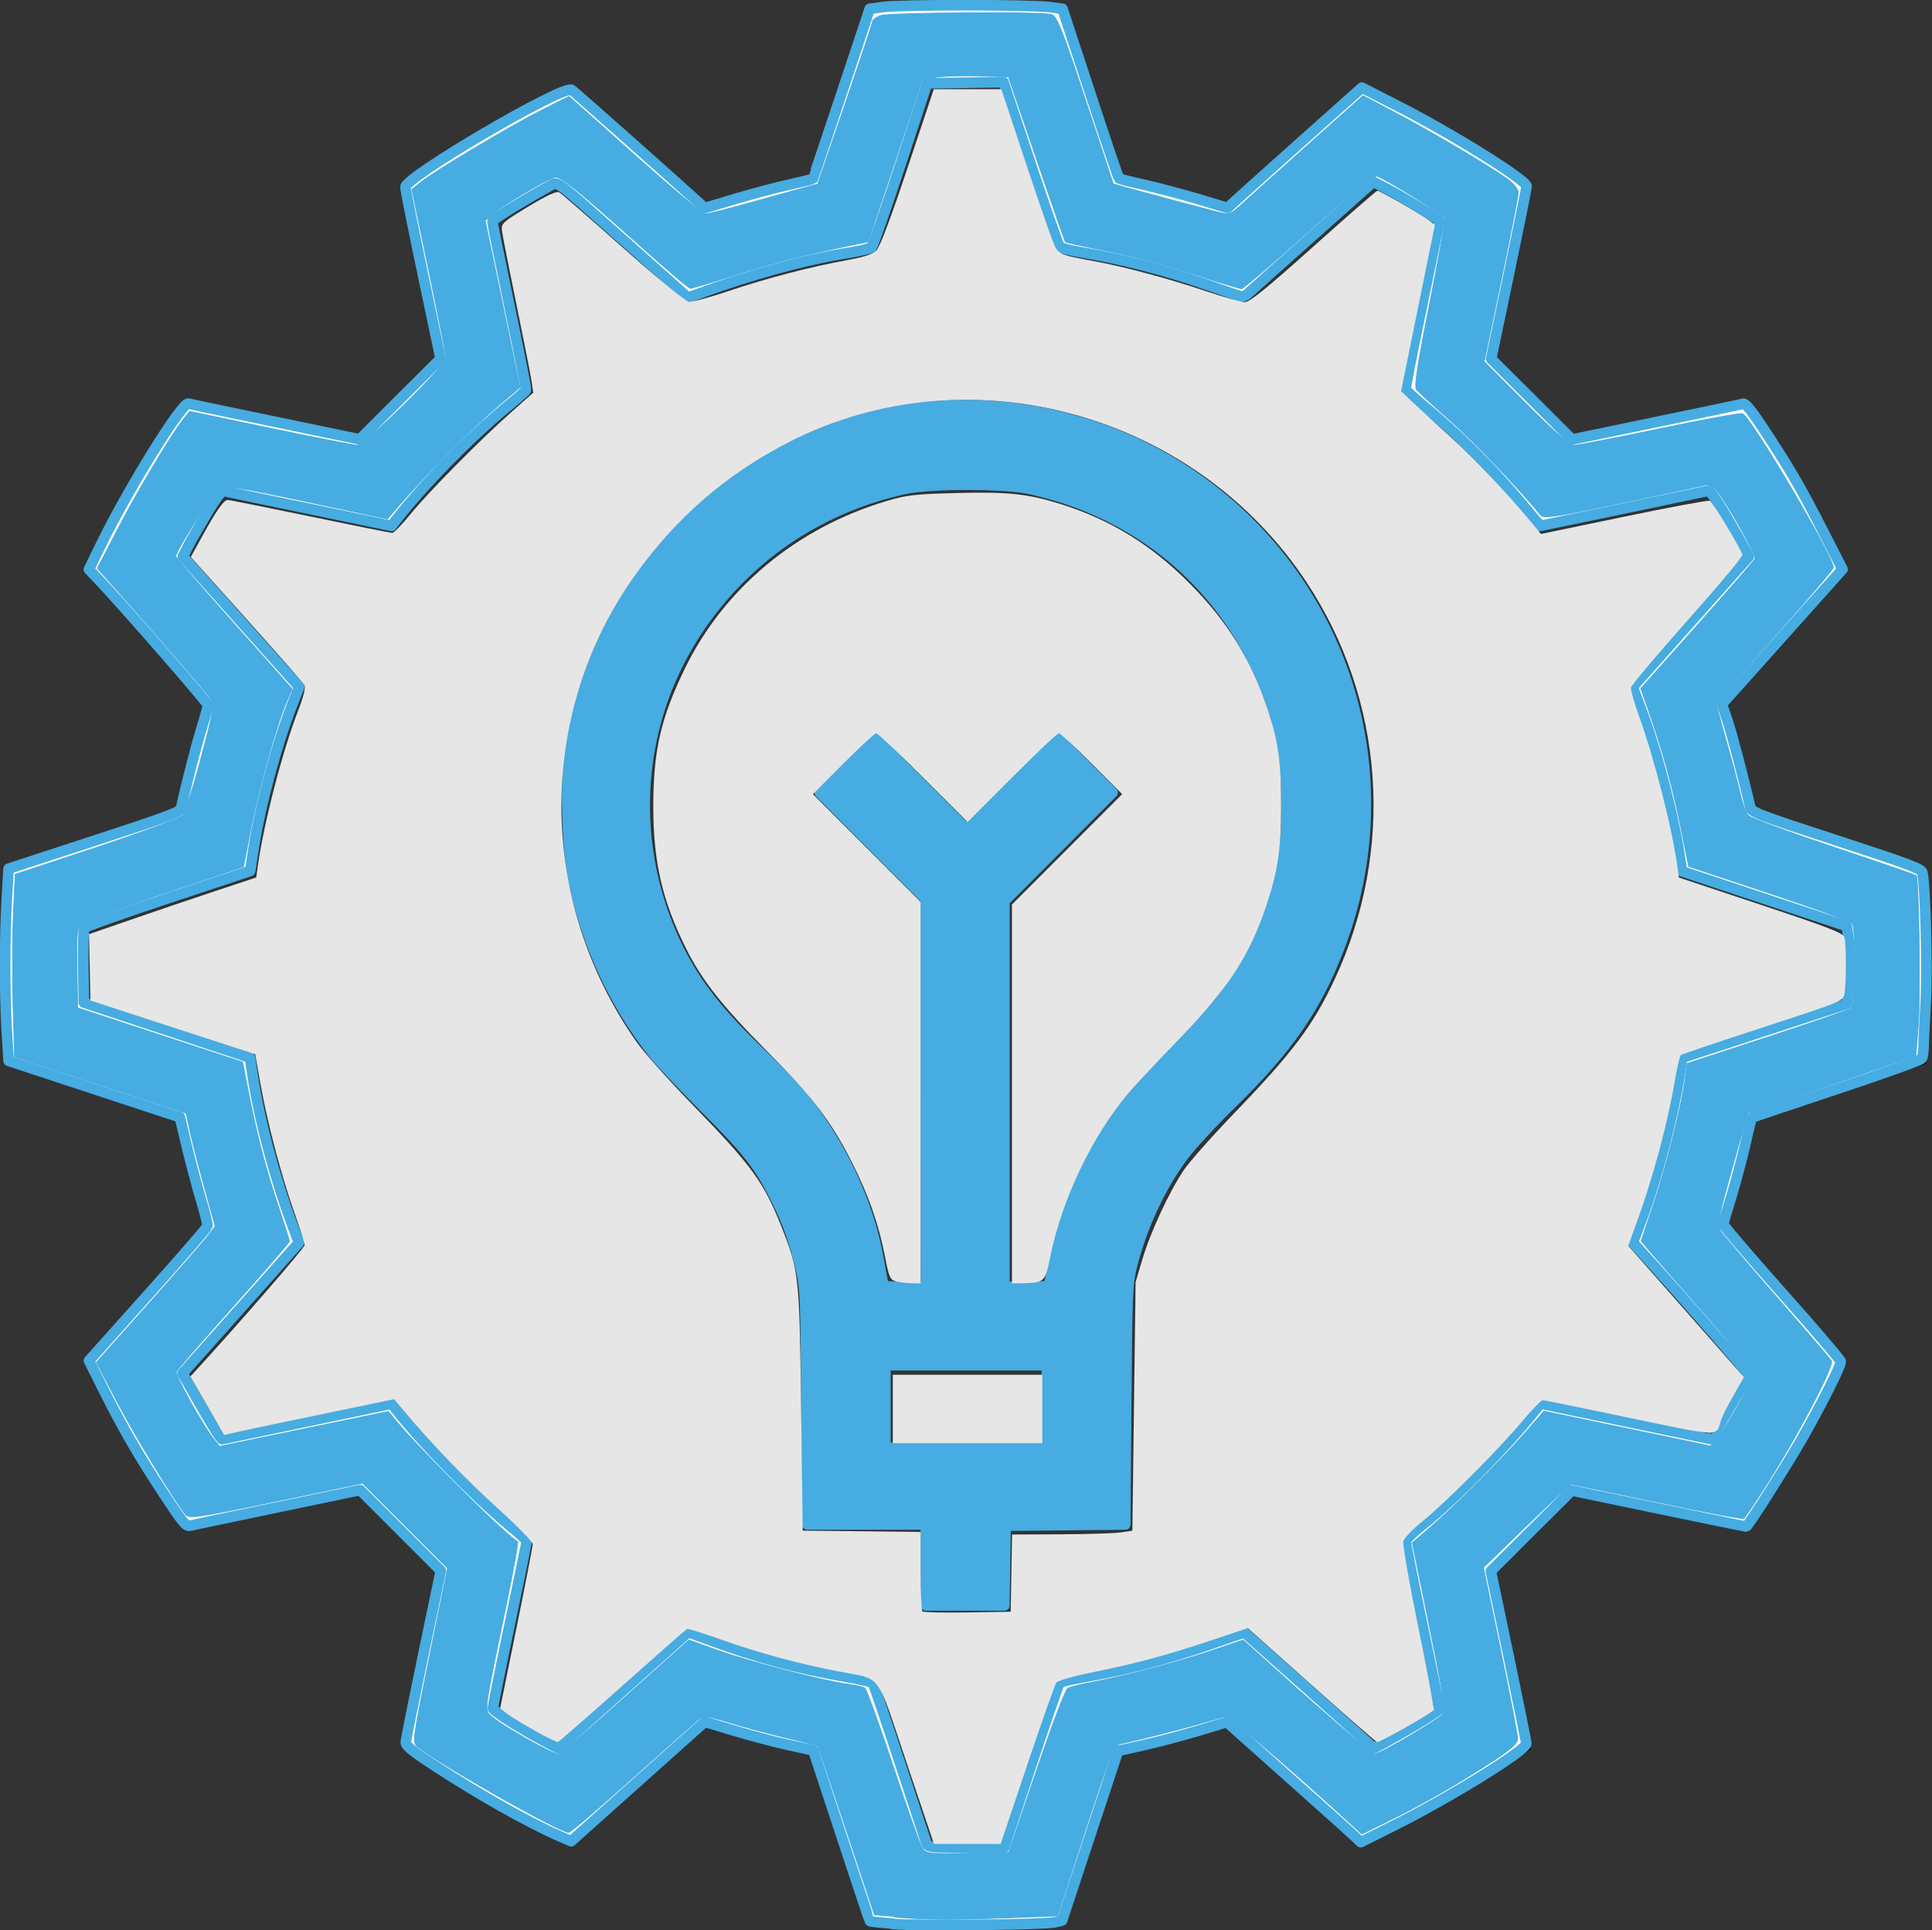
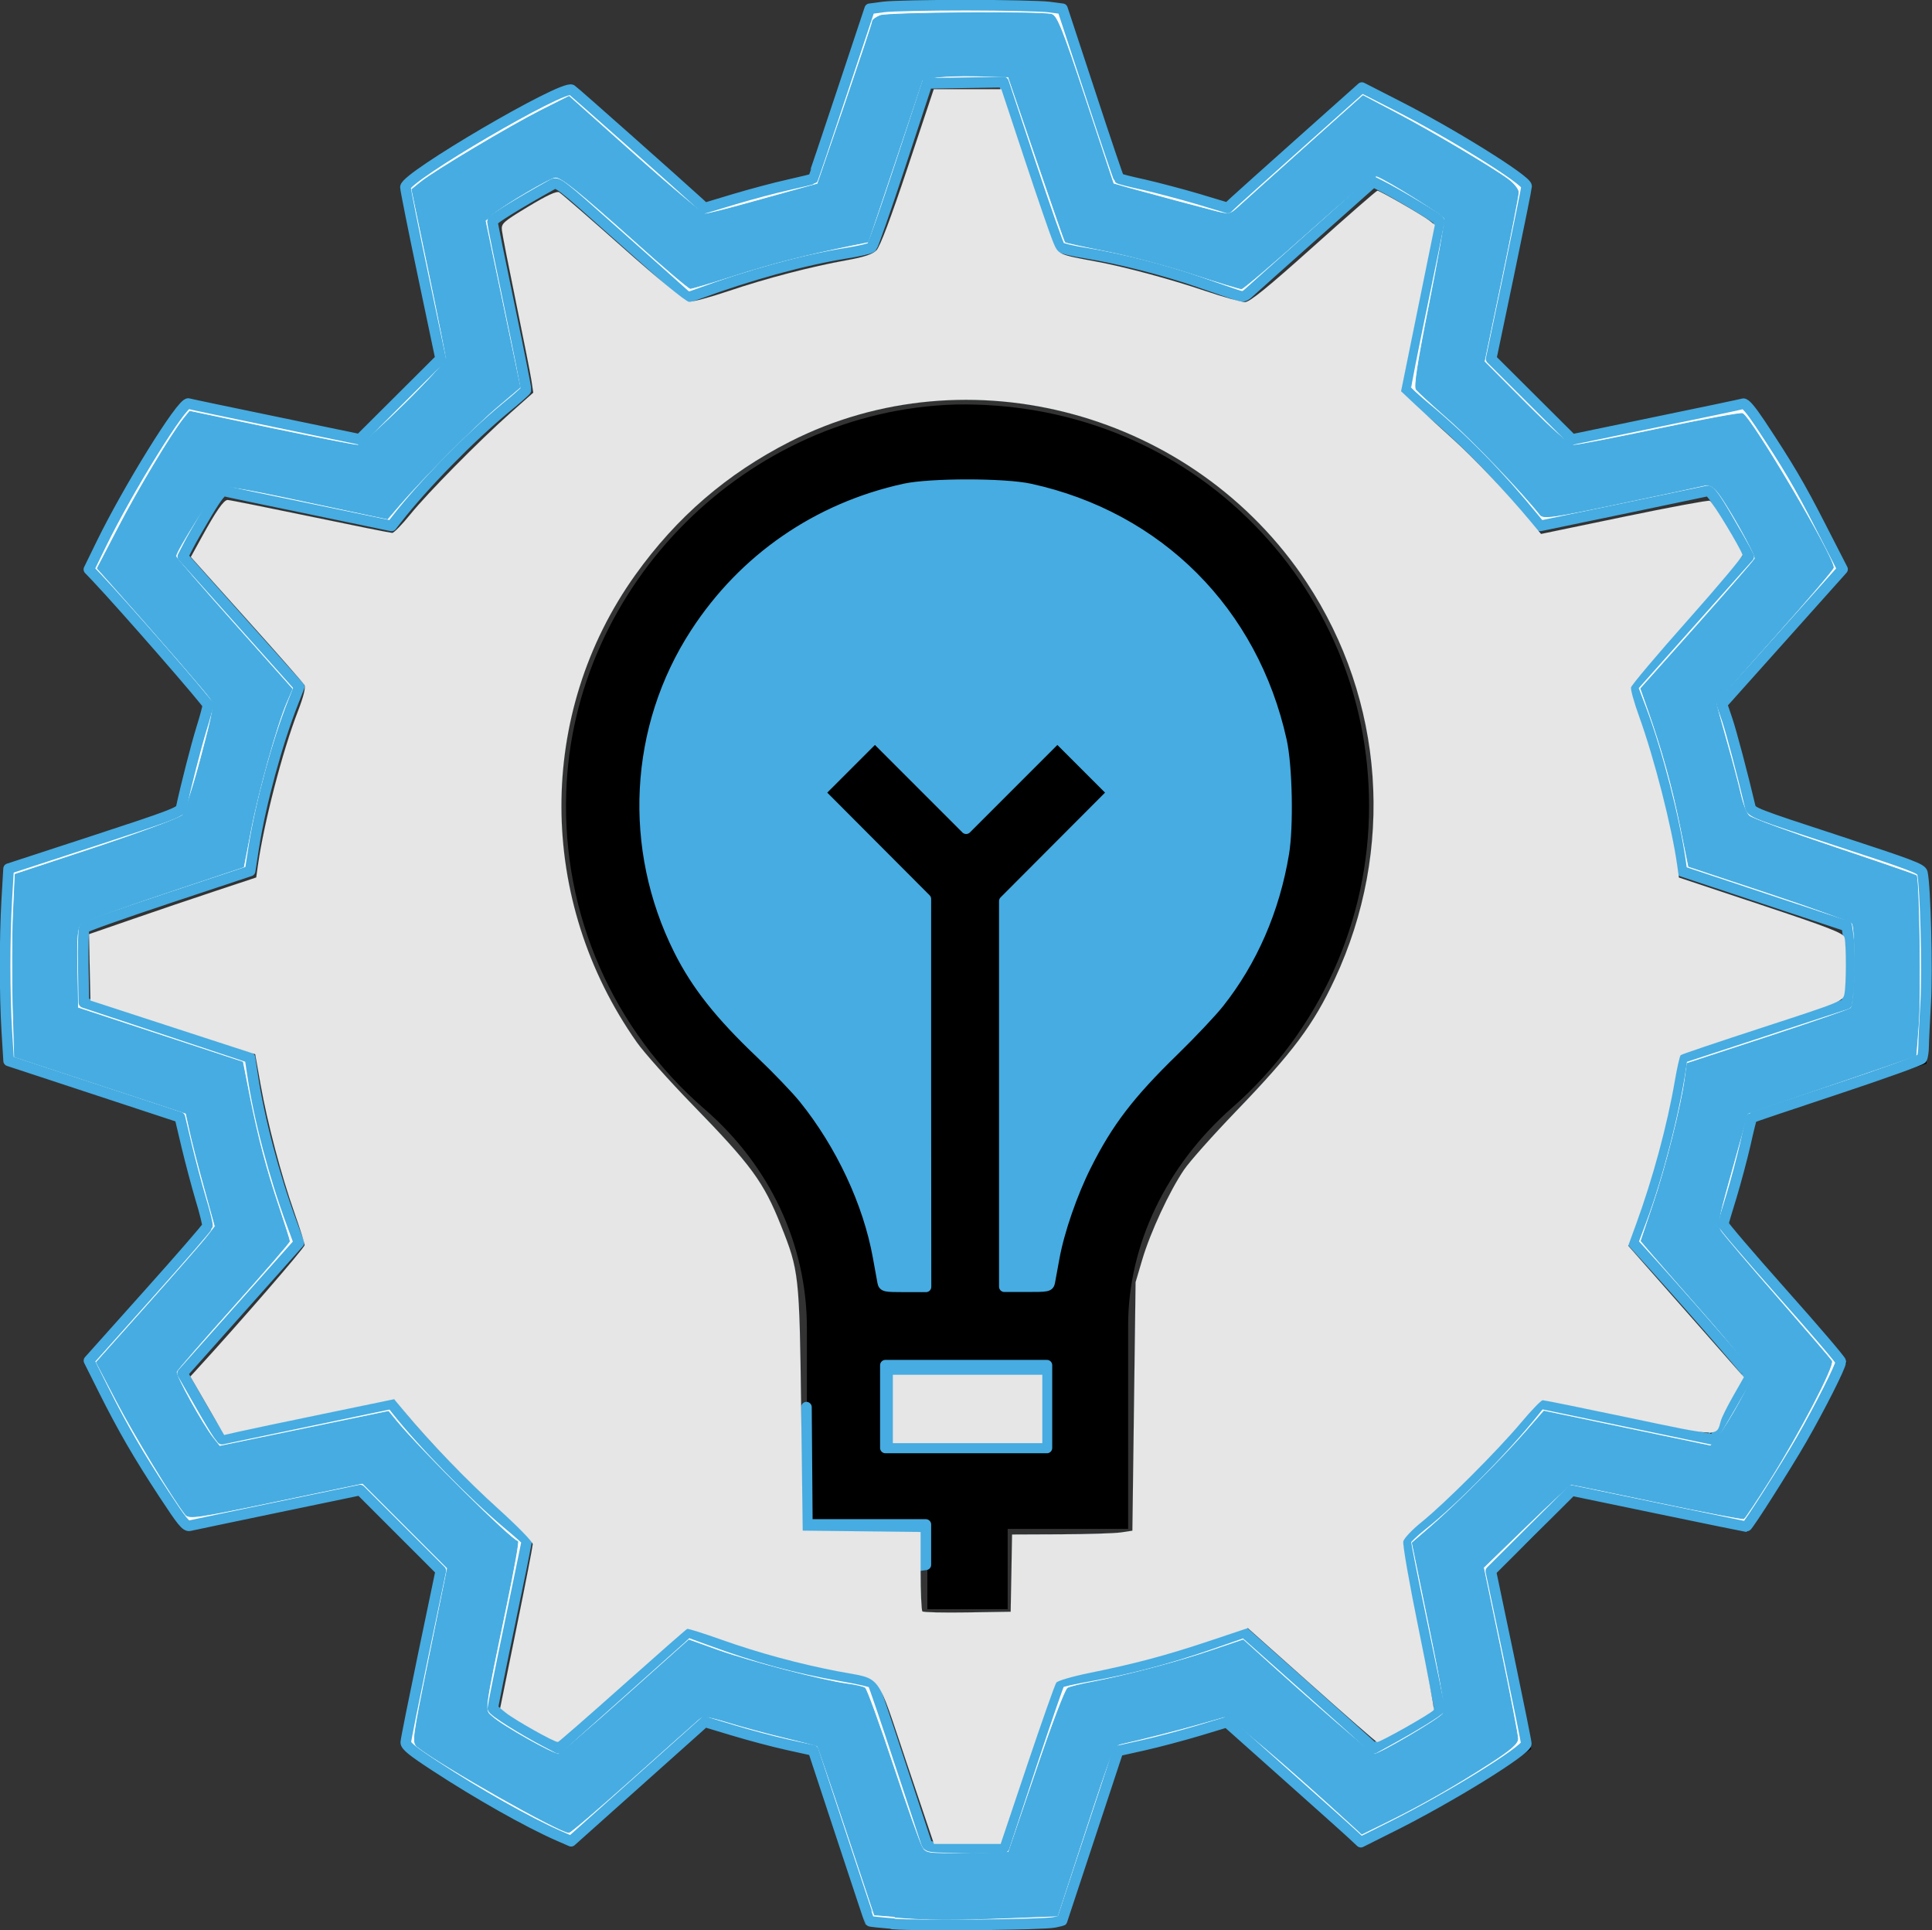
<svg xmlns="http://www.w3.org/2000/svg" xmlns:ns1="http://www.inkscape.org/namespaces/inkscape" xmlns:ns2="http://sodipodi.sourceforge.net/DTD/sodipodi-0.dtd" width="12.75mm" height="12.736mm" viewBox="0 0 12.75 12.736" version="1.1" id="svg855" ns1:version="0.92.4 (5da689c313, 2019-01-14)" ns2:docname="advance_tech_silver.svg">
  <rect x="0" y="0" width="12.75" height="12.736" fill="#333333" stroke="none" />
  <defs id="defs849" />
  <ns2:namedview id="base" pagecolor="#ffffff" bordercolor="#666666" borderopacity="1.0" ns1:pageopacity="0.0" ns1:pageshadow="2" ns1:zoom="15.839192" ns1:cx="31.419944" ns1:cy="27.048673" ns1:document-units="mm" ns1:current-layer="layer1" showgrid="false" ns1:pagecheckerboard="true" fit-margin-top="0" fit-margin-left="0" fit-margin-right="0" fit-margin-bottom="0" ns1:window-width="1920" ns1:window-height="1018" ns1:window-x="-8" ns1:window-y="-8" ns1:window-maximized="1" />
  <g ns1:label="Layer 1" ns1:groupmode="layer" id="layer1" transform="translate(-85.095,-204.454)">
    <g id="Layer_1" transform="matrix(0.265,0,0,0.265,84.855,204.207)">
      <path d="M 48.882,22.585 44.611,21.173 C 44.435,20.264 44.196,19.369 43.897,18.5 l 2.999,-3.363 -0.293,-0.603 C 46.096,13.49 45.508,12.475 44.857,11.517 L 44.481,10.964 40.09,11.878 C 39.48,11.177 38.821,10.519 38.122,9.909 L 39.035,5.518 38.482,5.142 C 37.518,4.487 36.503,3.9 35.463,3.396 L 34.861,3.105 31.5,6.104 C 30.629,5.805 29.734,5.566 28.827,5.39 L 27.415,1.119 26.748,1.07 C 25.59,0.986 24.41,0.986 23.252,1.07 L 22.585,1.118 21.173,5.39 C 20.267,5.566 19.371,5.805 18.5,6.104 L 15.137,3.105 14.534,3.398 C 13.49,3.905 12.475,4.493 11.517,5.144 L 10.965,5.52 11.879,9.911 C 11.178,10.521 10.52,11.18 9.91,11.879 L 5.52,10.965 5.144,11.518 C 4.489,12.482 3.902,13.497 3.398,14.537 L 3.107,15.139 6.104,18.5 C 5.805,19.371 5.566,20.266 5.39,21.173 L 1.119,22.585 1.07,23.252 C 1.028,23.831 1,24.411 1,25 c 0,0.589 0.028,1.169 0.07,1.748 l 0.048,0.667 4.271,1.412 c 0.176,0.909 0.415,1.804 0.714,2.673 l -2.999,3.363 0.293,0.603 c 0.507,1.044 1.095,2.059 1.746,3.017 l 0.376,0.553 4.391,-0.914 c 0.61,0.701 1.269,1.359 1.968,1.969 l -0.913,4.391 0.553,0.376 c 0.964,0.655 1.979,1.242 3.019,1.746 l 0.602,0.291 3.362,-2.997 c 0.871,0.299 1.766,0.538 2.673,0.714 l 1.412,4.271 0.667,0.048 C 23.831,48.972 24.411,49 25,49 c 0.589,0 1.169,-0.028 1.748,-0.07 l 0.667,-0.048 1.412,-4.271 c 0.909,-0.176 1.804,-0.415 2.673,-0.714 l 3.363,2.999 0.603,-0.293 c 1.044,-0.507 2.059,-1.095 3.017,-1.746 l 0.553,-0.376 -0.914,-4.391 c 0.701,-0.61 1.359,-1.269 1.969,-1.968 l 4.391,0.913 0.376,-0.553 c 0.655,-0.964 1.242,-1.979 1.746,-3.019 L 46.895,34.861 43.896,31.5 c 0.299,-0.871 0.538,-1.767 0.714,-2.673 l 4.271,-1.412 0.048,-0.667 C 48.972,26.169 49,25.589 49,25 49,24.411 48.972,23.831 48.93,23.252 Z m -1.906,3.353 -4.135,1.367 -0.098,0.599 c -0.191,1.183 -0.503,2.348 -0.925,3.463 l -0.214,0.566 2.898,3.252 c -0.287,0.55 -0.601,1.091 -0.936,1.617 l -4.247,-0.884 -0.384,0.47 c -0.76,0.928 -1.617,1.785 -2.549,2.548 l -0.47,0.384 0.885,4.247 c -0.525,0.334 -1.065,0.647 -1.617,0.937 l -3.252,-2.9 -0.567,0.216 c -1.11,0.421 -2.275,0.731 -3.462,0.924 l -0.599,0.098 -1.367,4.135 c -0.621,0.031 -1.256,0.031 -1.877,0 L 22.693,42.842 22.094,42.744 C 20.91,42.553 19.745,42.241 18.632,41.819 l -0.567,-0.215 -3.252,2.899 c -0.55,-0.287 -1.091,-0.601 -1.617,-0.936 L 14.08,39.32 13.61,38.936 c -0.928,-0.76 -1.785,-1.617 -2.548,-2.549 l -0.384,-0.47 -4.247,0.885 C 6.097,36.277 5.784,35.737 5.494,35.185 l 2.9,-3.252 -0.216,-0.567 C 7.757,30.256 7.447,29.091 7.254,27.904 L 7.156,27.305 3.021,25.938 C 3.009,25.628 3,25.315 3,25 3,24.685 3.009,24.372 3.024,24.062 L 7.159,22.695 7.257,22.096 C 7.448,20.912 7.76,19.747 8.182,18.634 L 8.397,18.067 5.498,14.815 c 0.287,-0.55 0.601,-1.091 0.936,-1.617 l 4.247,0.884 0.384,-0.47 c 0.76,-0.928 1.617,-1.785 2.549,-2.548 l 0.47,-0.384 -0.885,-4.247 c 0.525,-0.334 1.065,-0.647 1.617,-0.937 l 3.252,2.899 0.566,-0.214 c 1.115,-0.422 2.28,-0.733 3.463,-0.925 l 0.599,-0.098 1.367,-4.135 c 0.621,-0.031 1.256,-0.031 1.877,0 l 1.367,4.135 0.599,0.098 c 1.184,0.191 2.349,0.503 3.462,0.925 l 0.567,0.215 3.252,-2.899 c 0.55,0.287 1.091,0.601 1.617,0.936 l -0.884,4.247 0.47,0.384 c 0.928,0.76 1.785,1.617 2.548,2.549 l 0.384,0.47 4.247,-0.885 c 0.334,0.525 0.647,1.065 0.937,1.617 l -2.9,3.252 0.216,0.567 c 0.421,1.11 0.731,2.275 0.924,3.462 l 0.098,0.599 4.135,1.367 C 46.991,24.372 47,24.685 47,25 c 0,0.315 -0.009,0.628 -0.024,0.938 z" id="path2" ns1:connector-curvature="0" />
      <path d="m 24.709,11.004 c -5.189,0.147 -9.542,4.488 -9.703,9.677 -0.096,3.021 1.162,5.89 3.448,7.869 C 20.072,29.95 21,31.911 21,34 v 1 4 h 3 v 2 h 2 v -2 h 3 v -4.068 -1 c 0,-2 0.947,-3.979 2.599,-5.428 C 33.761,26.606 35,23.872 35,21 c 0,-2.726 -1.076,-5.272 -3.031,-7.172 -1.954,-1.899 -4.54,-2.873 -7.26,-2.824 z M 27,37 h -4 v -2 h 4 z m 3.28,-10 c -1.82,1.598 -2.963,3.726 -3.223,6 H 26 V 23.414 L 28.707,20.707 27.293,19.293 25,21.586 22.707,19.293 21.293,20.707 24,23.414 V 33 h -1.05 c -0.245,-2.261 -1.376,-4.395 -3.188,-5.962 -1.829,-1.584 -2.834,-3.878 -2.758,-6.295 0.129,-4.15 3.61,-7.622 7.761,-7.739 2.188,-0.075 4.246,0.738 5.81,2.258 C 32.139,16.782 33,18.819 33,21 c 0,2.296 -0.991,4.483 -2.72,6 z" id="path4" ns1:connector-curvature="0" />
    </g>
    <path style="fill:#ffffff;fill-opacity:1;stroke:#46ace1;stroke-width:0.07;stroke-linecap:round;stroke-linejoin:round;stroke-miterlimit:4;stroke-dasharray:none;stroke-dashoffset:0;stroke-opacity:1" d="m 90.99,217.147 c -0.084,-0.007 -0.153,-0.014 -0.155,-0.017 -0.002,-0.002 -0.086,-0.257 -0.188,-0.565 l -0.185,-0.561 -0.172,-0.038 c -0.095,-0.021 -0.256,-0.064 -0.358,-0.095 l -0.186,-0.056 -0.441,0.394 -0.441,0.394 -0.087,-0.038 c -0.202,-0.089 -0.528,-0.273 -0.812,-0.459 -0.15,-0.098 -0.193,-0.133 -0.192,-0.156 3.97e-4,-0.016 0.053,-0.278 0.116,-0.581 l 0.115,-0.551 -0.266,-0.266 -0.266,-0.266 -0.548,0.114 c -0.301,0.063 -0.561,0.117 -0.577,0.121 -0.025,0.006 -0.051,-0.027 -0.17,-0.208 -0.17,-0.259 -0.269,-0.43 -0.398,-0.687 l -0.097,-0.194 0.389,-0.435 c 0.214,-0.239 0.391,-0.443 0.393,-0.453 0.002,-0.01 -0.017,-0.09 -0.044,-0.178 -0.026,-0.088 -0.068,-0.245 -0.093,-0.35 l -0.045,-0.19 -0.565,-0.186 -0.565,-0.186 -0.012,-0.192 c -0.015,-0.25 -0.015,-0.617 -3.7e-4,-0.872 l 0.012,-0.204 0.566,-0.185 c 0.499,-0.163 0.567,-0.189 0.573,-0.216 0.031,-0.145 0.098,-0.406 0.133,-0.52 0.024,-0.076 0.043,-0.147 0.043,-0.159 0,-0.016 -0.548,-0.645 -0.738,-0.846 l -0.047,-0.049 0.082,-0.168 c 0.177,-0.363 0.533,-0.938 0.575,-0.926 0.012,0.004 0.272,0.058 0.576,0.121 l 0.554,0.115 0.267,-0.266 0.267,-0.266 -0.116,-0.552 c -0.064,-0.304 -0.116,-0.565 -0.116,-0.58 -7.15e-4,-0.068 1.04,-0.677 1.097,-0.642 0.014,0.008 0.71,0.626 0.84,0.745 l 0.038,0.035 0.196,-0.059 c 0.108,-0.032 0.267,-0.075 0.354,-0.094 0.087,-0.02 0.16,-0.037 0.163,-0.04 0.002,-0.002 0.088,-0.255 0.19,-0.563 l 0.186,-0.559 0.09,-0.012 c 0.049,-0.007 0.295,-0.012 0.545,-0.012 0.251,0 0.496,0.006 0.546,0.012 l 0.091,0.012 0.183,0.556 c 0.1,0.306 0.186,0.559 0.19,0.563 0.004,0.004 0.078,0.023 0.166,0.042 0.087,0.02 0.247,0.062 0.355,0.094 l 0.196,0.059 0.045,-0.042 c 0.025,-0.023 0.224,-0.202 0.443,-0.397 l 0.398,-0.355 0.225,0.115 c 0.361,0.183 0.863,0.495 0.862,0.536 -1.12e-4,0.012 -0.053,0.272 -0.117,0.58 l -0.117,0.559 0.267,0.266 0.267,0.266 0.554,-0.115 c 0.305,-0.063 0.564,-0.117 0.575,-0.121 0.014,-0.004 0.051,0.04 0.112,0.131 0.183,0.276 0.262,0.409 0.401,0.682 l 0.143,0.279 -0.398,0.445 -0.398,0.445 0.035,0.103 c 0.028,0.083 0.1,0.355 0.152,0.575 0.009,0.036 0.033,0.046 0.569,0.221 0.493,0.161 0.561,0.187 0.567,0.214 0.02,0.091 0.034,0.641 0.022,0.851 -0.007,0.127 -0.014,0.26 -0.014,0.294 -3.96e-4,0.035 -0.006,0.071 -0.012,0.081 -0.006,0.01 -0.26,0.101 -0.564,0.202 -0.304,0.101 -0.555,0.185 -0.557,0.188 -0.003,0.002 -0.023,0.082 -0.044,0.177 -0.022,0.095 -0.063,0.248 -0.091,0.341 -0.029,0.092 -0.053,0.175 -0.054,0.184 -0.001,0.009 0.173,0.212 0.387,0.453 0.214,0.24 0.389,0.445 0.389,0.455 0,0.029 -0.139,0.304 -0.259,0.513 -0.102,0.178 -0.355,0.575 -0.366,0.575 -0.003,0 -0.263,-0.054 -0.578,-0.119 l -0.573,-0.119 -0.267,0.266 -0.267,0.266 0.117,0.558 c 0.064,0.307 0.117,0.568 0.117,0.58 9e-4,0.044 -0.51,0.36 -0.886,0.547 l -0.206,0.103 -0.046,-0.043 c -0.025,-0.024 -0.224,-0.202 -0.442,-0.396 l -0.396,-0.353 -0.189,0.057 c -0.104,0.031 -0.265,0.074 -0.359,0.095 l -0.17,0.038 -0.185,0.56 -0.185,0.56 -0.049,0.011 c -0.071,0.016 -0.891,0.025 -1.069,0.011 z m 0.909,-1.041 c 0.098,-0.295 0.183,-0.542 0.189,-0.548 0.006,-0.007 0.095,-0.027 0.198,-0.045 0.255,-0.045 0.521,-0.115 0.792,-0.209 l 0.228,-0.079 0.389,0.346 c 0.214,0.191 0.407,0.363 0.428,0.383 l 0.039,0.036 0.087,-0.048 c 0.17,-0.093 0.346,-0.201 0.346,-0.213 0,-0.006 -0.05,-0.253 -0.112,-0.548 -0.062,-0.295 -0.112,-0.546 -0.111,-0.558 3.97e-4,-0.012 0.049,-0.059 0.107,-0.105 0.21,-0.166 0.552,-0.514 0.747,-0.759 l 0.035,-0.044 0.561,0.117 c 0.308,0.065 0.562,0.118 0.563,0.118 0.003,2.4e-4 0.147,-0.243 0.199,-0.337 0.024,-0.043 0.044,-0.086 0.044,-0.095 0,-0.013 -0.462,-0.542 -0.724,-0.829 l -0.033,-0.036 0.057,-0.152 c 0.106,-0.283 0.216,-0.708 0.259,-1.003 l 0.009,-0.064 0.543,-0.178 0.543,-0.178 0.009,-0.074 c 0.011,-0.094 0.012,-0.297 5.82e-4,-0.377 l -0.009,-0.062 -0.544,-0.181 -0.544,-0.181 -0.009,-0.064 c -0.04,-0.281 -0.153,-0.721 -0.259,-1.001 l -0.057,-0.151 0.383,-0.43 0.383,-0.43 -0.021,-0.042 c -0.012,-0.023 -0.068,-0.122 -0.125,-0.219 -0.078,-0.134 -0.11,-0.176 -0.128,-0.172 -0.013,0.003 -0.266,0.056 -0.563,0.118 l -0.539,0.112 -0.043,-0.052 c -0.231,-0.283 -0.467,-0.524 -0.711,-0.726 -0.072,-0.06 -0.132,-0.115 -0.134,-0.124 -0.002,-0.009 0.047,-0.259 0.109,-0.556 0.062,-0.297 0.112,-0.547 0.112,-0.554 0,-0.012 -0.275,-0.178 -0.389,-0.235 l -0.046,-0.023 -0.389,0.346 c -0.214,0.19 -0.406,0.362 -0.427,0.381 -0.034,0.032 -0.043,0.034 -0.084,0.02 -0.025,-0.008 -0.138,-0.047 -0.25,-0.086 -0.235,-0.081 -0.526,-0.155 -0.748,-0.191 -0.085,-0.013 -0.161,-0.032 -0.17,-0.04 -0.009,-0.009 -0.096,-0.257 -0.194,-0.552 l -0.178,-0.536 -0.252,0.004 -0.252,0.004 -0.175,0.533 c -0.096,0.293 -0.183,0.54 -0.191,0.548 -0.009,0.009 -0.086,0.027 -0.17,0.04 -0.28,0.045 -0.639,0.144 -0.977,0.269 -0.064,0.024 -0.067,0.024 -0.098,-0.005 -0.018,-0.016 -0.211,-0.189 -0.43,-0.383 -0.395,-0.352 -0.398,-0.354 -0.434,-0.334 -0.228,0.127 -0.394,0.23 -0.394,0.244 0,0.01 0.051,0.261 0.113,0.559 0.062,0.298 0.111,0.546 0.109,0.552 -0.002,0.006 -0.064,0.061 -0.138,0.121 -0.236,0.196 -0.54,0.506 -0.715,0.731 l -0.035,0.045 -0.539,-0.112 c -0.297,-0.061 -0.55,-0.114 -0.563,-0.118 -0.018,-0.004 -0.047,0.032 -0.114,0.143 -0.049,0.082 -0.106,0.181 -0.125,0.219 l -0.036,0.07 0.384,0.43 0.384,0.43 -0.04,0.102 c -0.105,0.265 -0.215,0.67 -0.26,0.958 l -0.024,0.155 -0.542,0.18 c -0.298,0.099 -0.546,0.187 -0.552,0.196 -0.006,0.009 -0.009,0.123 -0.007,0.254 l 0.004,0.238 0.548,0.182 0.548,0.182 0.017,0.113 c 0.043,0.289 0.142,0.664 0.257,0.975 l 0.049,0.133 -0.384,0.431 -0.384,0.431 0.106,0.186 c 0.058,0.102 0.117,0.2 0.13,0.217 l 0.024,0.031 0.56,-0.117 0.56,-0.117 0.029,0.037 c 0.168,0.215 0.512,0.567 0.74,0.758 0.067,0.056 0.123,0.105 0.123,0.11 0,0.004 -0.05,0.25 -0.112,0.547 -0.062,0.296 -0.112,0.547 -0.112,0.557 0,0.018 0.192,0.139 0.352,0.223 l 0.079,0.041 0.383,-0.341 c 0.211,-0.188 0.404,-0.36 0.429,-0.383 l 0.045,-0.042 0.137,0.05 c 0.318,0.117 0.57,0.186 0.879,0.24 0.106,0.018 0.197,0.039 0.203,0.046 0.006,0.007 0.085,0.239 0.176,0.517 0.091,0.277 0.171,0.519 0.177,0.536 0.012,0.031 0.015,0.032 0.263,0.032 h 0.251 z" id="path837" ns1:connector-curvature="0" />
-     <path style="fill:#46ace1;fill-opacity:1;stroke:#46ace1;stroke-width:0.07;stroke-linecap:round;stroke-linejoin:round;stroke-miterlimit:4;stroke-dasharray:none;stroke-dashoffset:0;stroke-opacity:1" d="m 91.205,214.779 v -0.266 h -0.391 -0.391 l -0.006,-0.774 c -0.005,-0.734 -0.007,-0.781 -0.036,-0.911 -0.039,-0.173 -0.086,-0.307 -0.166,-0.466 -0.109,-0.218 -0.19,-0.322 -0.466,-0.596 -0.143,-0.143 -0.296,-0.304 -0.34,-0.359 -0.262,-0.33 -0.447,-0.732 -0.531,-1.153 -0.038,-0.19 -0.052,-0.598 -0.027,-0.796 0.121,-0.979 0.8,-1.827 1.743,-2.178 0.76,-0.282 1.658,-0.169 2.35,0.298 1.025,0.691 1.431,1.982 0.986,3.137 -0.151,0.391 -0.333,0.654 -0.709,1.022 -0.123,0.12 -0.263,0.272 -0.313,0.338 -0.155,0.206 -0.281,0.478 -0.346,0.743 -0.027,0.112 -0.029,0.168 -0.035,0.907 l -0.006,0.788 -0.395,0.004 -0.395,0.004 -0.004,0.263 -0.004,0.263 h -0.259 -0.259 z m 0.799,-1.044 v -0.273 h -0.533 -0.533 v 0.273 0.273 h 0.533 0.533 z m -0.799,-2.07 v -1.279 l -0.35,-0.351 -0.35,-0.351 0.182,-0.182 0.182,-0.182 0.301,0.301 0.301,0.301 0.301,-0.301 0.301,-0.301 0.182,0.182 0.182,0.182 -0.357,0.358 -0.357,0.358 v 1.272 1.272 h 0.147 c 0.141,0 0.147,-0.001 0.153,-0.032 0.003,-0.017 0.016,-0.088 0.029,-0.158 0.032,-0.177 0.119,-0.429 0.212,-0.613 0.143,-0.285 0.286,-0.471 0.577,-0.754 0.115,-0.112 0.248,-0.253 0.296,-0.313 0.221,-0.278 0.368,-0.616 0.43,-0.988 0.03,-0.179 0.022,-0.577 -0.015,-0.744 -0.188,-0.852 -0.812,-1.477 -1.66,-1.662 -0.171,-0.037 -0.656,-0.037 -0.827,-6e-5 -0.575,0.126 -1.061,0.461 -1.38,0.952 -0.405,0.623 -0.446,1.418 -0.109,2.091 0.116,0.231 0.27,0.426 0.542,0.684 0.104,0.099 0.231,0.231 0.282,0.294 0.246,0.305 0.426,0.691 0.49,1.047 0.013,0.073 0.027,0.147 0.03,0.165 0.006,0.03 0.012,0.032 0.146,0.032 h 0.14 z" id="path839" ns1:connector-curvature="0" />
+     <path style="fill:#46ace1;fill-opacity:1;stroke:#46ace1;stroke-width:0.07;stroke-linecap:round;stroke-linejoin:round;stroke-miterlimit:4;stroke-dasharray:none;stroke-dashoffset:0;stroke-opacity:1" d="m 91.205,214.779 v -0.266 h -0.391 -0.391 l -0.006,-0.774 l -0.006,0.788 -0.395,0.004 -0.395,0.004 -0.004,0.263 -0.004,0.263 h -0.259 -0.259 z m 0.799,-1.044 v -0.273 h -0.533 -0.533 v 0.273 0.273 h 0.533 0.533 z m -0.799,-2.07 v -1.279 l -0.35,-0.351 -0.35,-0.351 0.182,-0.182 0.182,-0.182 0.301,0.301 0.301,0.301 0.301,-0.301 0.301,-0.301 0.182,0.182 0.182,0.182 -0.357,0.358 -0.357,0.358 v 1.272 1.272 h 0.147 c 0.141,0 0.147,-0.001 0.153,-0.032 0.003,-0.017 0.016,-0.088 0.029,-0.158 0.032,-0.177 0.119,-0.429 0.212,-0.613 0.143,-0.285 0.286,-0.471 0.577,-0.754 0.115,-0.112 0.248,-0.253 0.296,-0.313 0.221,-0.278 0.368,-0.616 0.43,-0.988 0.03,-0.179 0.022,-0.577 -0.015,-0.744 -0.188,-0.852 -0.812,-1.477 -1.66,-1.662 -0.171,-0.037 -0.656,-0.037 -0.827,-6e-5 -0.575,0.126 -1.061,0.461 -1.38,0.952 -0.405,0.623 -0.446,1.418 -0.109,2.091 0.116,0.231 0.27,0.426 0.542,0.684 0.104,0.099 0.231,0.231 0.282,0.294 0.246,0.305 0.426,0.691 0.49,1.047 0.013,0.073 0.027,0.147 0.03,0.165 0.006,0.03 0.012,0.032 0.146,0.032 h 0.14 z" id="path839" ns1:connector-curvature="0" />
    <path style="fill:#46ace1;fill-opacity:1;stroke:#46ace1;stroke-width:0.005;stroke-linecap:round;stroke-linejoin:round;stroke-miterlimit:4;stroke-dasharray:none;stroke-dashoffset:0;stroke-opacity:1" d="m 91.003,217.1 -0.137,-0.011 -0.184,-0.553 c -0.101,-0.304 -0.188,-0.556 -0.192,-0.56 -0.004,-0.004 -0.101,-0.03 -0.214,-0.057 -0.113,-0.027 -0.28,-0.072 -0.371,-0.1 -0.143,-0.043 -0.17,-0.046 -0.198,-0.022 -0.018,0.015 -0.214,0.19 -0.436,0.388 -0.222,0.198 -0.411,0.36 -0.422,0.36 -0.061,0 -0.835,-0.438 -0.997,-0.564 -0.037,-0.029 -0.035,-0.043 0.079,-0.605 l 0.117,-0.575 -0.28,-0.28 -0.28,-0.28 -0.572,0.119 c -0.522,0.109 -0.574,0.116 -0.597,0.087 -0.081,-0.103 -0.342,-0.533 -0.455,-0.75 l -0.133,-0.254 0.341,-0.382 c 0.187,-0.21 0.364,-0.412 0.392,-0.449 l 0.051,-0.066 -0.07,-0.254 c -0.039,-0.14 -0.082,-0.308 -0.096,-0.373 l -0.026,-0.119 -0.566,-0.186 -0.566,-0.186 -0.01,-0.339 c -0.005,-0.186 -0.004,-0.457 0.002,-0.602 l 0.012,-0.264 0.535,-0.177 c 0.294,-0.098 0.55,-0.193 0.568,-0.212 0.018,-0.019 0.074,-0.19 0.124,-0.38 0.086,-0.324 0.089,-0.348 0.06,-0.393 -0.026,-0.04 -0.339,-0.401 -0.661,-0.763 l -0.084,-0.094 0.137,-0.263 c 0.133,-0.257 0.351,-0.619 0.432,-0.722 l 0.041,-0.051 0.534,0.112 c 0.294,0.061 0.552,0.112 0.574,0.112 0.046,0 0.584,-0.529 0.584,-0.575 0,-0.016 -0.051,-0.273 -0.113,-0.571 l -0.113,-0.542 0.058,-0.047 c 0.09,-0.073 0.592,-0.372 0.796,-0.475 l 0.183,-0.092 0.435,0.388 c 0.239,0.213 0.448,0.388 0.464,0.388 0.016,0 0.144,-0.032 0.284,-0.071 0.14,-0.039 0.301,-0.084 0.356,-0.099 l 0.102,-0.028 0.181,-0.527 c 0.099,-0.29 0.181,-0.535 0.181,-0.546 0,-0.01 0.023,-0.027 0.051,-0.038 0.053,-0.02 1.058,-0.027 1.13,-0.008 0.035,0.009 0.072,0.102 0.225,0.565 l 0.183,0.553 0.102,0.029 c 0.156,0.043 0.488,0.132 0.583,0.156 0.078,0.019 0.089,0.017 0.139,-0.029 0.03,-0.027 0.227,-0.205 0.439,-0.394 l 0.385,-0.344 0.22,0.116 c 0.246,0.13 0.641,0.365 0.74,0.439 0.035,0.027 0.065,0.064 0.065,0.083 1.78e-4,0.018 -0.05,0.277 -0.112,0.575 l -0.113,0.542 0.275,0.276 c 0.184,0.184 0.29,0.276 0.318,0.276 0.024,0 0.278,-0.049 0.564,-0.109 0.287,-0.06 0.533,-0.105 0.547,-0.1 0.056,0.022 0.6,0.942 0.6,1.016 0,0.011 -0.174,0.215 -0.386,0.453 -0.213,0.238 -0.386,0.439 -0.386,0.447 0,0.008 0.03,0.12 0.067,0.249 0.037,0.129 0.078,0.286 0.092,0.348 0.014,0.062 0.039,0.127 0.057,0.142 0.017,0.016 0.271,0.109 0.563,0.207 0.292,0.098 0.535,0.182 0.54,0.186 0.018,0.018 0.029,0.791 0.014,0.984 l -0.016,0.206 -0.555,0.19 -0.555,0.19 -0.023,0.079 c -0.013,0.044 -0.059,0.209 -0.103,0.367 -0.072,0.26 -0.077,0.292 -0.051,0.332 0.016,0.024 0.183,0.222 0.372,0.438 0.189,0.217 0.35,0.404 0.358,0.417 0.019,0.03 -0.219,0.485 -0.412,0.79 -0.084,0.133 -0.16,0.246 -0.167,0.25 -0.008,0.005 -0.263,-0.044 -0.569,-0.108 -0.305,-0.064 -0.561,-0.117 -0.569,-0.117 -0.008,-1.2e-4 -0.141,0.123 -0.297,0.274 l -0.283,0.274 0.113,0.544 c 0.062,0.299 0.113,0.562 0.113,0.586 0,0.031 -0.047,0.072 -0.183,0.16 -0.231,0.149 -0.452,0.275 -0.673,0.384 l -0.173,0.085 -0.055,-0.051 c -0.456,-0.418 -0.825,-0.731 -0.854,-0.723 -0.018,0.005 -0.096,0.028 -0.172,0.049 -0.123,0.035 -0.36,0.096 -0.508,0.129 -0.049,0.011 -0.063,0.046 -0.236,0.574 l -0.183,0.562 -0.339,0.013 c -0.363,0.014 -0.516,0.013 -0.734,-0.005 z m 0.931,-0.96 c 0.099,-0.293 0.192,-0.539 0.208,-0.547 0.016,-0.008 0.087,-0.026 0.158,-0.039 0.213,-0.04 0.572,-0.134 0.792,-0.209 l 0.207,-0.07 0.051,0.046 c 0.412,0.374 0.797,0.707 0.817,0.707 0.034,-2.6e-4 0.417,-0.225 0.449,-0.264 0.02,-0.025 0.004,-0.13 -0.088,-0.58 l -0.113,-0.55 0.126,-0.109 c 0.161,-0.139 0.471,-0.449 0.624,-0.624 l 0.119,-0.136 0.55,0.115 0.55,0.115 0.047,-0.058 c 0.074,-0.091 0.228,-0.371 0.228,-0.415 -3.9e-5,-0.023 -0.132,-0.19 -0.312,-0.395 -0.172,-0.195 -0.337,-0.385 -0.367,-0.42 l -0.055,-0.065 0.079,-0.234 c 0.084,-0.246 0.188,-0.658 0.211,-0.833 l 0.014,-0.104 0.528,-0.173 c 0.29,-0.095 0.539,-0.181 0.552,-0.191 0.027,-0.02 0.036,-0.521 0.01,-0.56 -0.008,-0.012 -0.254,-0.102 -0.547,-0.199 l -0.533,-0.177 -0.054,-0.267 c -0.054,-0.266 -0.118,-0.497 -0.212,-0.765 l -0.05,-0.142 0.374,-0.419 c 0.205,-0.231 0.377,-0.428 0.38,-0.438 0.009,-0.024 -0.198,-0.39 -0.254,-0.449 -0.031,-0.033 -0.055,-0.042 -0.092,-0.032 -0.028,0.007 -0.275,0.06 -0.549,0.117 -0.433,0.091 -0.502,0.101 -0.522,0.075 -0.116,-0.147 -0.44,-0.486 -0.6,-0.627 -0.109,-0.096 -0.207,-0.186 -0.218,-0.2 -0.015,-0.018 0.01,-0.178 0.087,-0.564 0.059,-0.296 0.104,-0.55 0.098,-0.565 -0.009,-0.024 -0.371,-0.251 -0.445,-0.279 -0.019,-0.007 -0.177,0.121 -0.451,0.366 -0.232,0.207 -0.432,0.377 -0.443,0.377 -0.012,0 -0.157,-0.044 -0.323,-0.098 -0.166,-0.054 -0.421,-0.122 -0.567,-0.151 -0.146,-0.029 -0.268,-0.056 -0.272,-0.059 -0.004,-0.003 -0.089,-0.25 -0.191,-0.548 l -0.185,-0.542 -0.206,-0.006 c -0.113,-0.003 -0.241,0.002 -0.284,0.011 l -0.078,0.016 -0.179,0.534 -0.179,0.534 -0.119,0.024 c -0.301,0.062 -0.516,0.117 -0.766,0.197 -0.149,0.048 -0.278,0.086 -0.288,0.086 -0.01,0 -0.174,-0.139 -0.364,-0.31 -0.371,-0.331 -0.485,-0.424 -0.527,-0.424 -0.033,0 -0.347,0.185 -0.413,0.243 l -0.05,0.044 0.115,0.55 0.115,0.55 -0.15,0.127 c -0.153,0.13 -0.504,0.483 -0.646,0.649 l -0.079,0.092 -0.535,-0.114 c -0.439,-0.094 -0.542,-0.11 -0.575,-0.091 -0.036,0.021 -0.287,0.416 -0.287,0.451 0,0.008 0.173,0.208 0.384,0.445 l 0.384,0.431 -0.039,0.09 c -0.064,0.148 -0.187,0.591 -0.236,0.846 l -0.046,0.238 -0.523,0.175 c -0.287,0.096 -0.536,0.188 -0.552,0.204 -0.023,0.023 -0.028,0.082 -0.024,0.29 l 0.005,0.261 0.544,0.179 0.544,0.179 0.043,0.218 c 0.057,0.286 0.111,0.489 0.196,0.742 0.038,0.114 0.07,0.214 0.07,0.222 0,0.008 -0.166,0.2 -0.369,0.427 -0.203,0.227 -0.373,0.422 -0.377,0.434 -0.009,0.023 0.171,0.349 0.242,0.438 l 0.043,0.054 0.557,-0.115 0.557,-0.115 0.055,0.067 c 0.161,0.194 0.762,0.79 0.798,0.79 0.007,0 -0.026,0.185 -0.073,0.411 -0.155,0.746 -0.148,0.698 -0.096,0.746 0.065,0.06 0.408,0.253 0.438,0.246 0.014,-0.003 0.214,-0.174 0.443,-0.379 l 0.418,-0.373 0.193,0.069 c 0.211,0.075 0.688,0.199 0.847,0.221 0.055,0.007 0.109,0.019 0.121,0.027 0.011,0.007 0.095,0.237 0.185,0.509 0.09,0.273 0.177,0.516 0.192,0.541 0.027,0.044 0.036,0.045 0.3,0.04 l 0.272,-0.006 z" id="path841" ns1:connector-curvature="0" />
    <path style="fill:#e6e6e6;fill-opacity:1;stroke:#46ace1;stroke-width:0.001;stroke-linecap:round;stroke-linejoin:round;stroke-miterlimit:4;stroke-dasharray:none;stroke-dashoffset:0;stroke-opacity:1" d="m 22.579,43.894 c -0.779,-2.311 -0.594,-2.064 -1.703,-2.277 -0.988,-0.19 -1.975,-0.458 -2.909,-0.789 -0.444,-0.158 -0.828,-0.279 -0.853,-0.269 -0.025,0.009 -0.746,0.642 -1.603,1.406 -0.857,0.764 -1.585,1.398 -1.616,1.41 -0.061,0.022 -1.069,-0.543 -1.302,-0.73 l -0.138,-0.111 0.405,-1.989 c 0.223,-1.094 0.405,-2.036 0.407,-2.095 0.001,-0.058 -0.381,-0.45 -0.849,-0.871 -0.782,-0.703 -1.699,-1.653 -2.344,-2.428 l -0.259,-0.311 -1.762,0.365 C 7.085,35.405 6.133,35.605 5.937,35.65 L 5.582,35.731 5.161,35.003 4.74,34.274 4.891,34.11 C 5.951,32.954 7.587,31.068 7.586,31.002 7.586,30.954 7.47,30.59 7.33,30.191 7.004,29.268 6.662,27.971 6.489,27.004 L 6.355,26.249 4.303,25.581 2.252,24.913 2.234,24.086 2.217,23.26 3.308,22.883 c 0.6,-0.208 1.537,-0.526 2.082,-0.706 l 0.991,-0.329 0.041,-0.296 c 0.149,-1.062 0.612,-2.85 0.996,-3.84 0.141,-0.365 0.198,-0.593 0.163,-0.655 -0.029,-0.052 -0.678,-0.791 -1.441,-1.641 L 4.752,13.869 5.012,13.396 c 0.367,-0.671 0.559,-0.947 0.657,-0.947 0.047,0 0.971,0.185 2.054,0.41 1.083,0.226 2.003,0.41 2.045,0.41 0.042,0 0.243,-0.206 0.447,-0.458 0.435,-0.539 1.717,-1.837 2.507,-2.539 L 13.28,9.777 13.237,9.487 C 13.213,9.328 13.042,8.459 12.856,7.556 12.67,6.653 12.509,5.833 12.499,5.733 c -0.018,-0.168 0.028,-0.209 0.657,-0.589 0.47,-0.283 0.705,-0.392 0.77,-0.355 0.052,0.029 0.766,0.649 1.587,1.378 0.858,0.762 1.556,1.333 1.64,1.345 0.081,0.011 0.526,-0.108 0.988,-0.264 0.944,-0.319 2.062,-0.61 2.951,-0.77 0.428,-0.077 0.634,-0.146 0.733,-0.244 0.09,-0.09 0.361,-0.808 0.783,-2.075 l 0.646,-1.938 h 0.842 0.842 l 0.581,1.752 c 0.32,0.964 0.637,1.885 0.705,2.047 0.135,0.322 0.123,0.316 1.091,0.496 0.698,0.13 1.824,0.433 2.681,0.722 0.467,0.158 0.922,0.285 1.01,0.284 0.118,-0.002 0.57,-0.369 1.707,-1.388 0.851,-0.762 1.566,-1.386 1.59,-1.386 0.059,-0.001 1.124,0.611 1.294,0.744 l 0.137,0.108 -0.421,2.071 -0.421,2.071 0.349,0.328 c 0.192,0.181 0.611,0.565 0.93,0.853 0.544,0.491 1.349,1.343 1.947,2.061 l 0.259,0.311 2.063,-0.428 c 1.135,-0.236 2.098,-0.415 2.14,-0.398 0.07,0.027 0.767,1.18 0.815,1.347 0.011,0.039 -0.605,0.774 -1.369,1.633 -0.764,0.859 -1.397,1.61 -1.408,1.67 -0.01,0.059 0.079,0.378 0.198,0.707 0.382,1.055 0.82,2.767 0.954,3.728 l 0.041,0.296 2.045,0.681 c 1.686,0.561 2.051,0.703 2.079,0.809 0.046,0.173 0.045,1.171 -0.001,1.405 -0.037,0.185 -0.062,0.195 -2.036,0.838 -1.099,0.358 -2.018,0.668 -2.042,0.689 -0.024,0.021 -0.089,0.308 -0.146,0.638 -0.188,1.1 -0.549,2.434 -0.97,3.585 l -0.191,0.523 1.236,1.403 c 0.68,0.772 1.328,1.508 1.44,1.636 l 0.205,0.233 -0.267,0.469 c -0.147,0.258 -0.286,0.536 -0.308,0.619 -0.109,0.399 -0.011,0.402 -2.283,-0.076 -1.143,-0.24 -2.112,-0.437 -2.152,-0.437 -0.04,0 -0.281,0.249 -0.535,0.552 -0.572,0.684 -1.902,2.014 -2.474,2.475 -0.235,0.189 -0.444,0.408 -0.463,0.486 -0.02,0.078 0.149,1.045 0.375,2.149 0.226,1.104 0.399,2.026 0.385,2.049 -0.05,0.081 -1.357,0.82 -1.415,0.8 -0.032,-0.011 -0.769,-0.654 -1.638,-1.429 l -1.579,-1.408 -0.964,0.322 c -1.073,0.359 -1.852,0.566 -2.982,0.795 -0.418,0.085 -0.788,0.193 -0.823,0.24 -0.035,0.047 -0.361,0.97 -0.725,2.051 l -0.661,1.966 h -0.831 -0.831 z m 2.608,-4.723 0.017,-0.963 1.214,-0.005 c 0.668,-0.003 1.342,-0.024 1.498,-0.047 l 0.284,-0.043 0.04,-3.094 0.04,-3.094 0.168,-0.568 c 0.2,-0.674 0.675,-1.697 1.036,-2.228 0.142,-0.21 0.729,-0.869 1.303,-1.465 1.415,-1.469 1.923,-2.15 2.453,-3.286 1.503,-3.223 1.239,-6.944 -0.701,-9.878 -2.799,-4.233 -8.425,-5.764 -12.869,-3.502 -1.569,0.799 -2.82,1.878 -3.85,3.319 -2.465,3.451 -2.45,8.099 0.038,11.634 0.18,0.256 0.803,0.954 1.383,1.551 1.475,1.516 1.773,1.923 2.207,3.01 0.45,1.128 0.461,1.227 0.504,4.569 l 0.039,3.03 1.468,0.017 1.468,0.017 v 0.967 c 0,0.532 0.02,0.986 0.044,1.01 0.024,0.024 0.528,0.036 1.121,0.026 l 1.077,-0.017 z" id="path1416" ns1:connector-curvature="0" transform="matrix(0.265,0,0,0.265,85.095,204.454)" />
-     <path style="fill:#e6e6e6;fill-opacity:1;stroke:#46ace1;stroke-width:0.001;stroke-linecap:round;stroke-linejoin:round;stroke-miterlimit:4;stroke-dasharray:none;stroke-dashoffset:0;stroke-opacity:1" d="m 22.302,31.902 c -0.136,-0.038 -0.165,-0.107 -0.262,-0.609 -0.155,-0.806 -0.409,-1.532 -0.822,-2.348 -0.516,-1.02 -0.968,-1.612 -2.105,-2.759 -1.128,-1.139 -1.629,-1.772 -2.023,-2.56 -0.594,-1.187 -0.821,-2.163 -0.821,-3.537 0,-1.396 0.185,-2.205 0.786,-3.441 0.972,-1.998 2.783,-3.503 5.021,-4.172 0.502,-0.15 0.705,-0.173 1.737,-0.2 1.289,-0.034 1.785,0.019 2.601,0.275 1.243,0.39 2.256,1.013 3.211,1.974 0.951,0.957 1.547,1.922 1.954,3.17 0.262,0.801 0.326,1.272 0.326,2.394 5.9e-5,1.046 -0.083,1.605 -0.365,2.449 -0.422,1.266 -0.945,2.065 -2.19,3.349 -0.528,0.545 -1.092,1.146 -1.253,1.337 -0.9,1.067 -1.654,2.646 -1.94,4.06 -0.129,0.639 -0.145,0.655 -0.688,0.668 l -0.268,0.006 v -4.719 -4.719 l 1.372,-1.373 1.372,-1.373 -0.756,-0.758 c -0.416,-0.417 -0.785,-0.758 -0.821,-0.758 -0.036,0 -0.561,0.497 -1.168,1.105 l -1.104,1.105 -1.106,-1.105 c -0.608,-0.608 -1.135,-1.105 -1.17,-1.105 -0.035,0 -0.404,0.341 -0.819,0.758 l -0.756,0.758 1.341,1.342 1.341,1.342 v 4.75 4.75 l -0.237,-0.006 c -0.13,-0.004 -0.306,-0.026 -0.39,-0.049 z" id="path1418" ns1:connector-curvature="0" transform="matrix(0.265,0,0,0.265,85.095,204.454)" />
    <path style="fill:#e6e6e6;fill-opacity:1;stroke:#46ace1;stroke-width:0.001;stroke-linecap:round;stroke-linejoin:round;stroke-miterlimit:4;stroke-dasharray:none;stroke-dashoffset:0;stroke-opacity:1" d="M 22.234,35.082 V 34.23 h 1.862 1.862 v 0.852 0.852 h -1.862 -1.862 z" id="path1420" ns1:connector-curvature="0" transform="matrix(0.265,0,0,0.265,85.095,204.454)" />
  </g>
</svg>